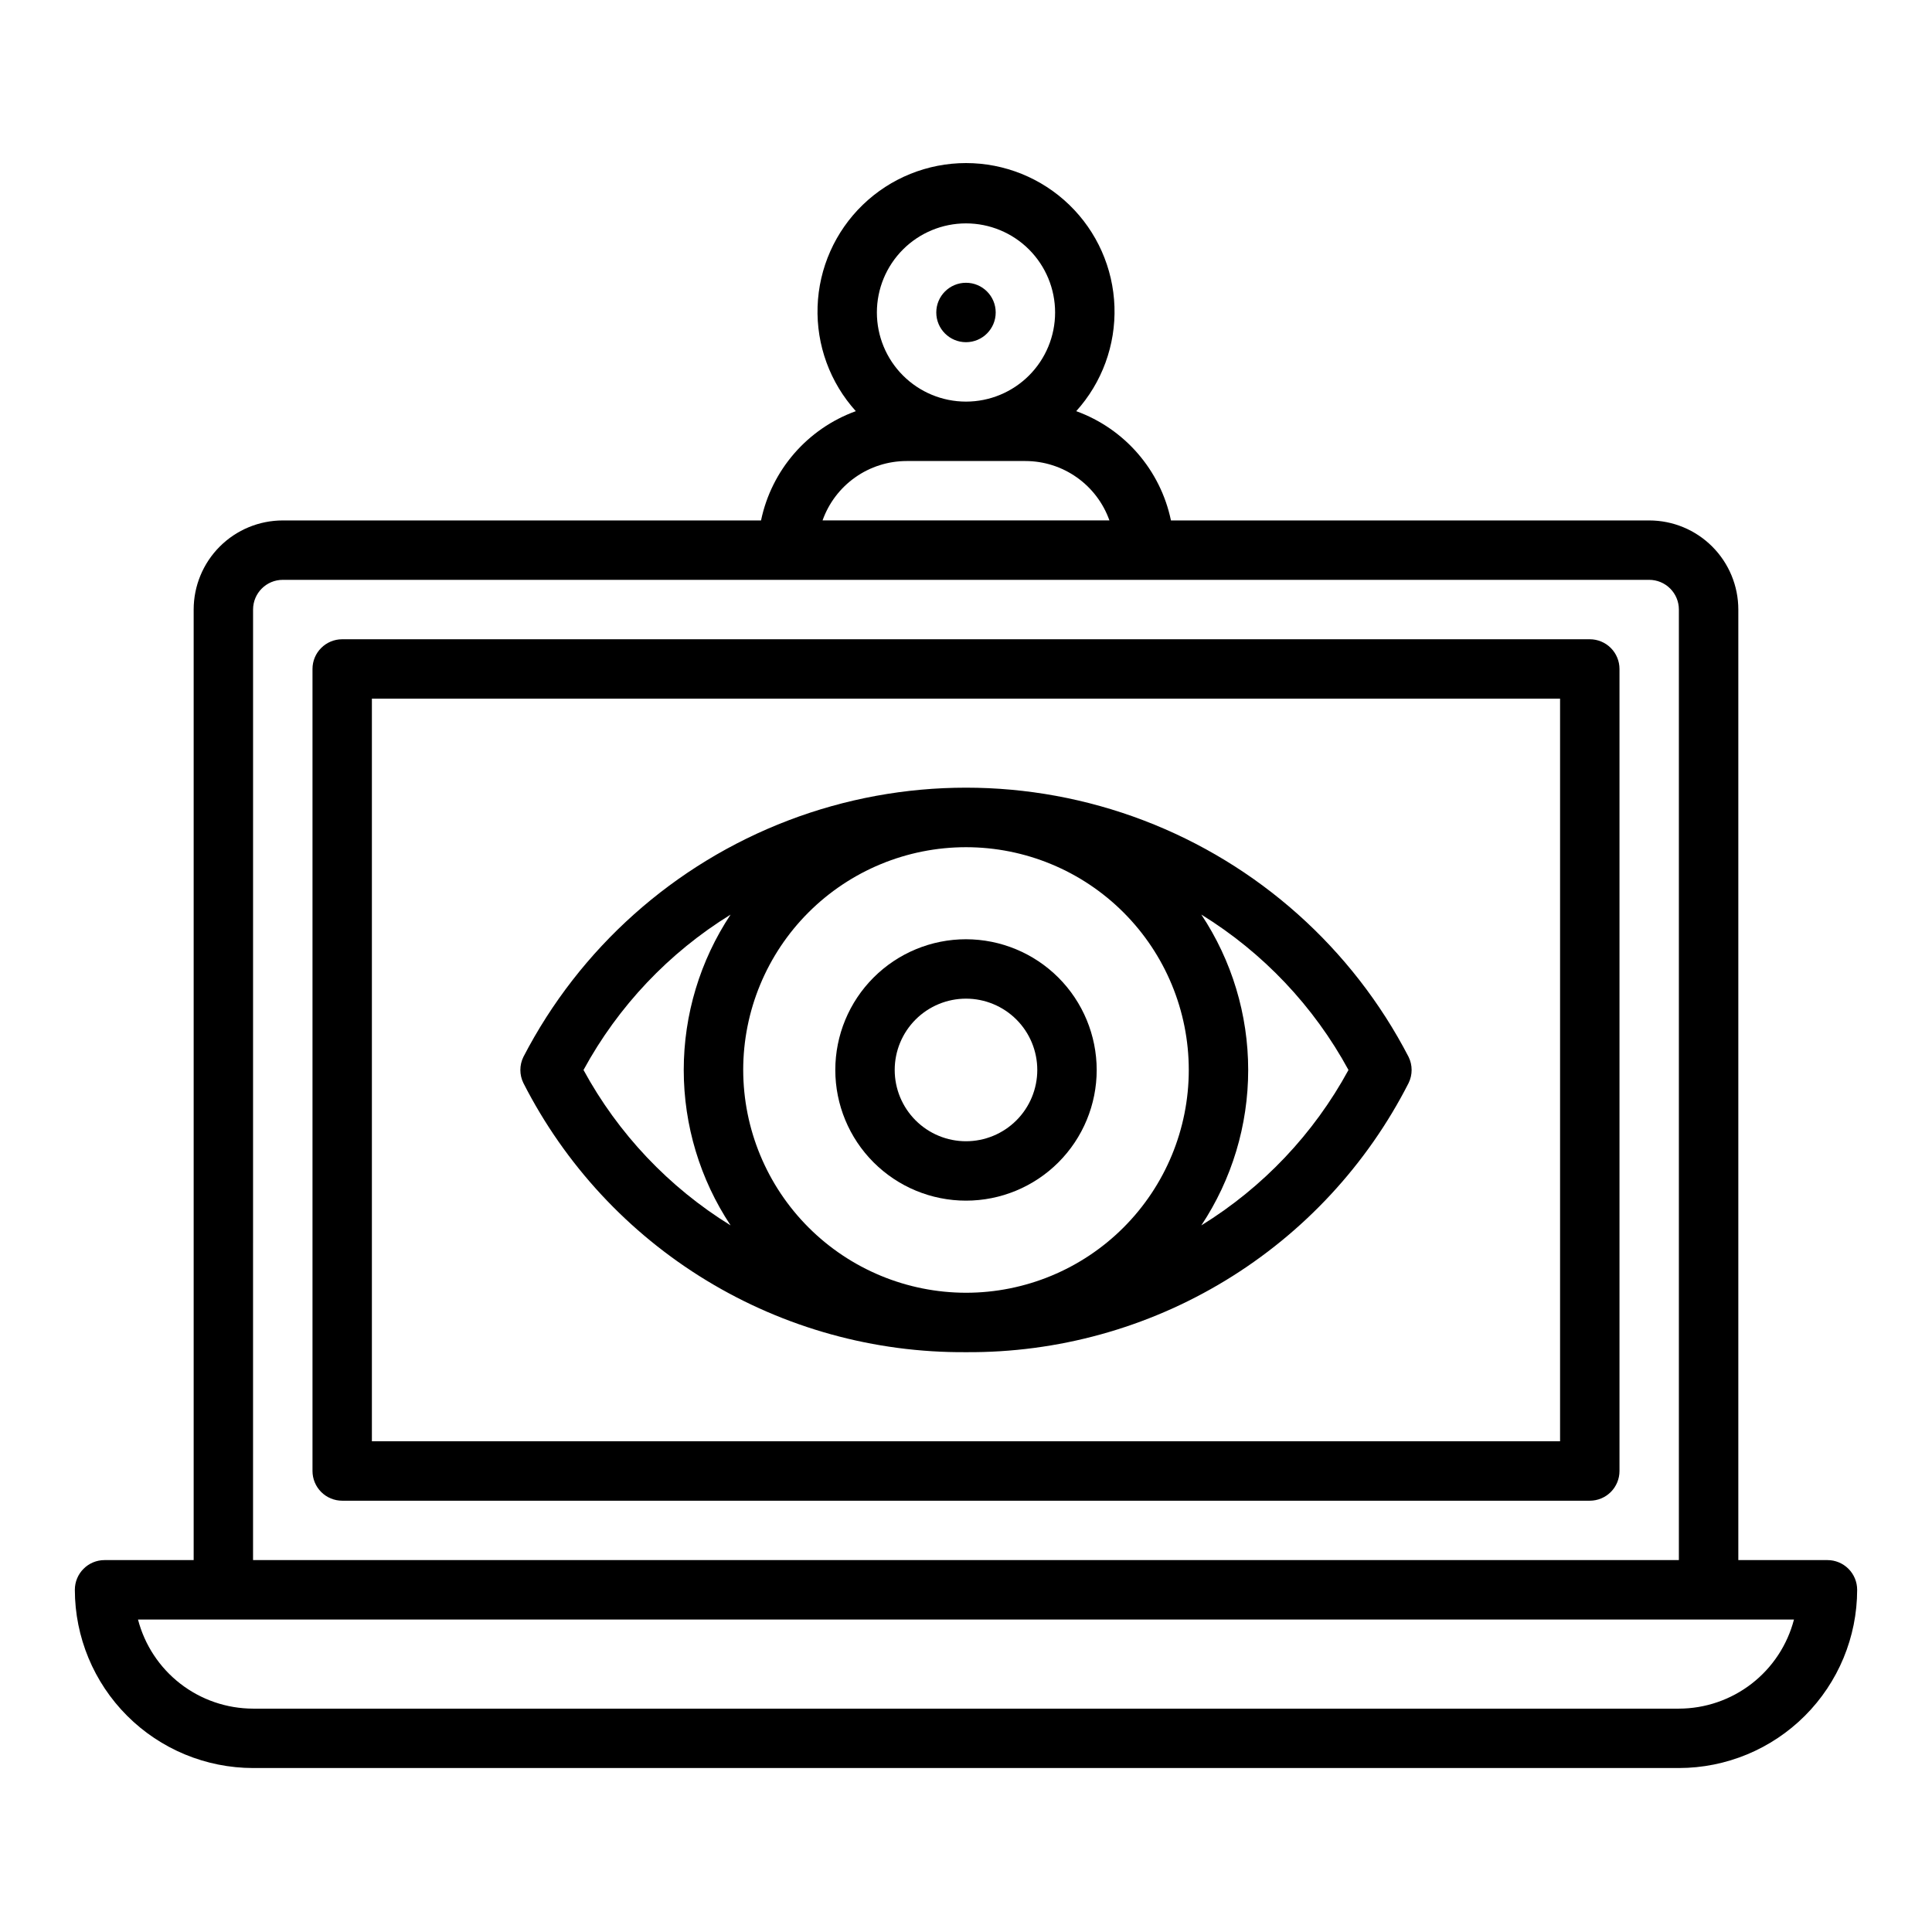
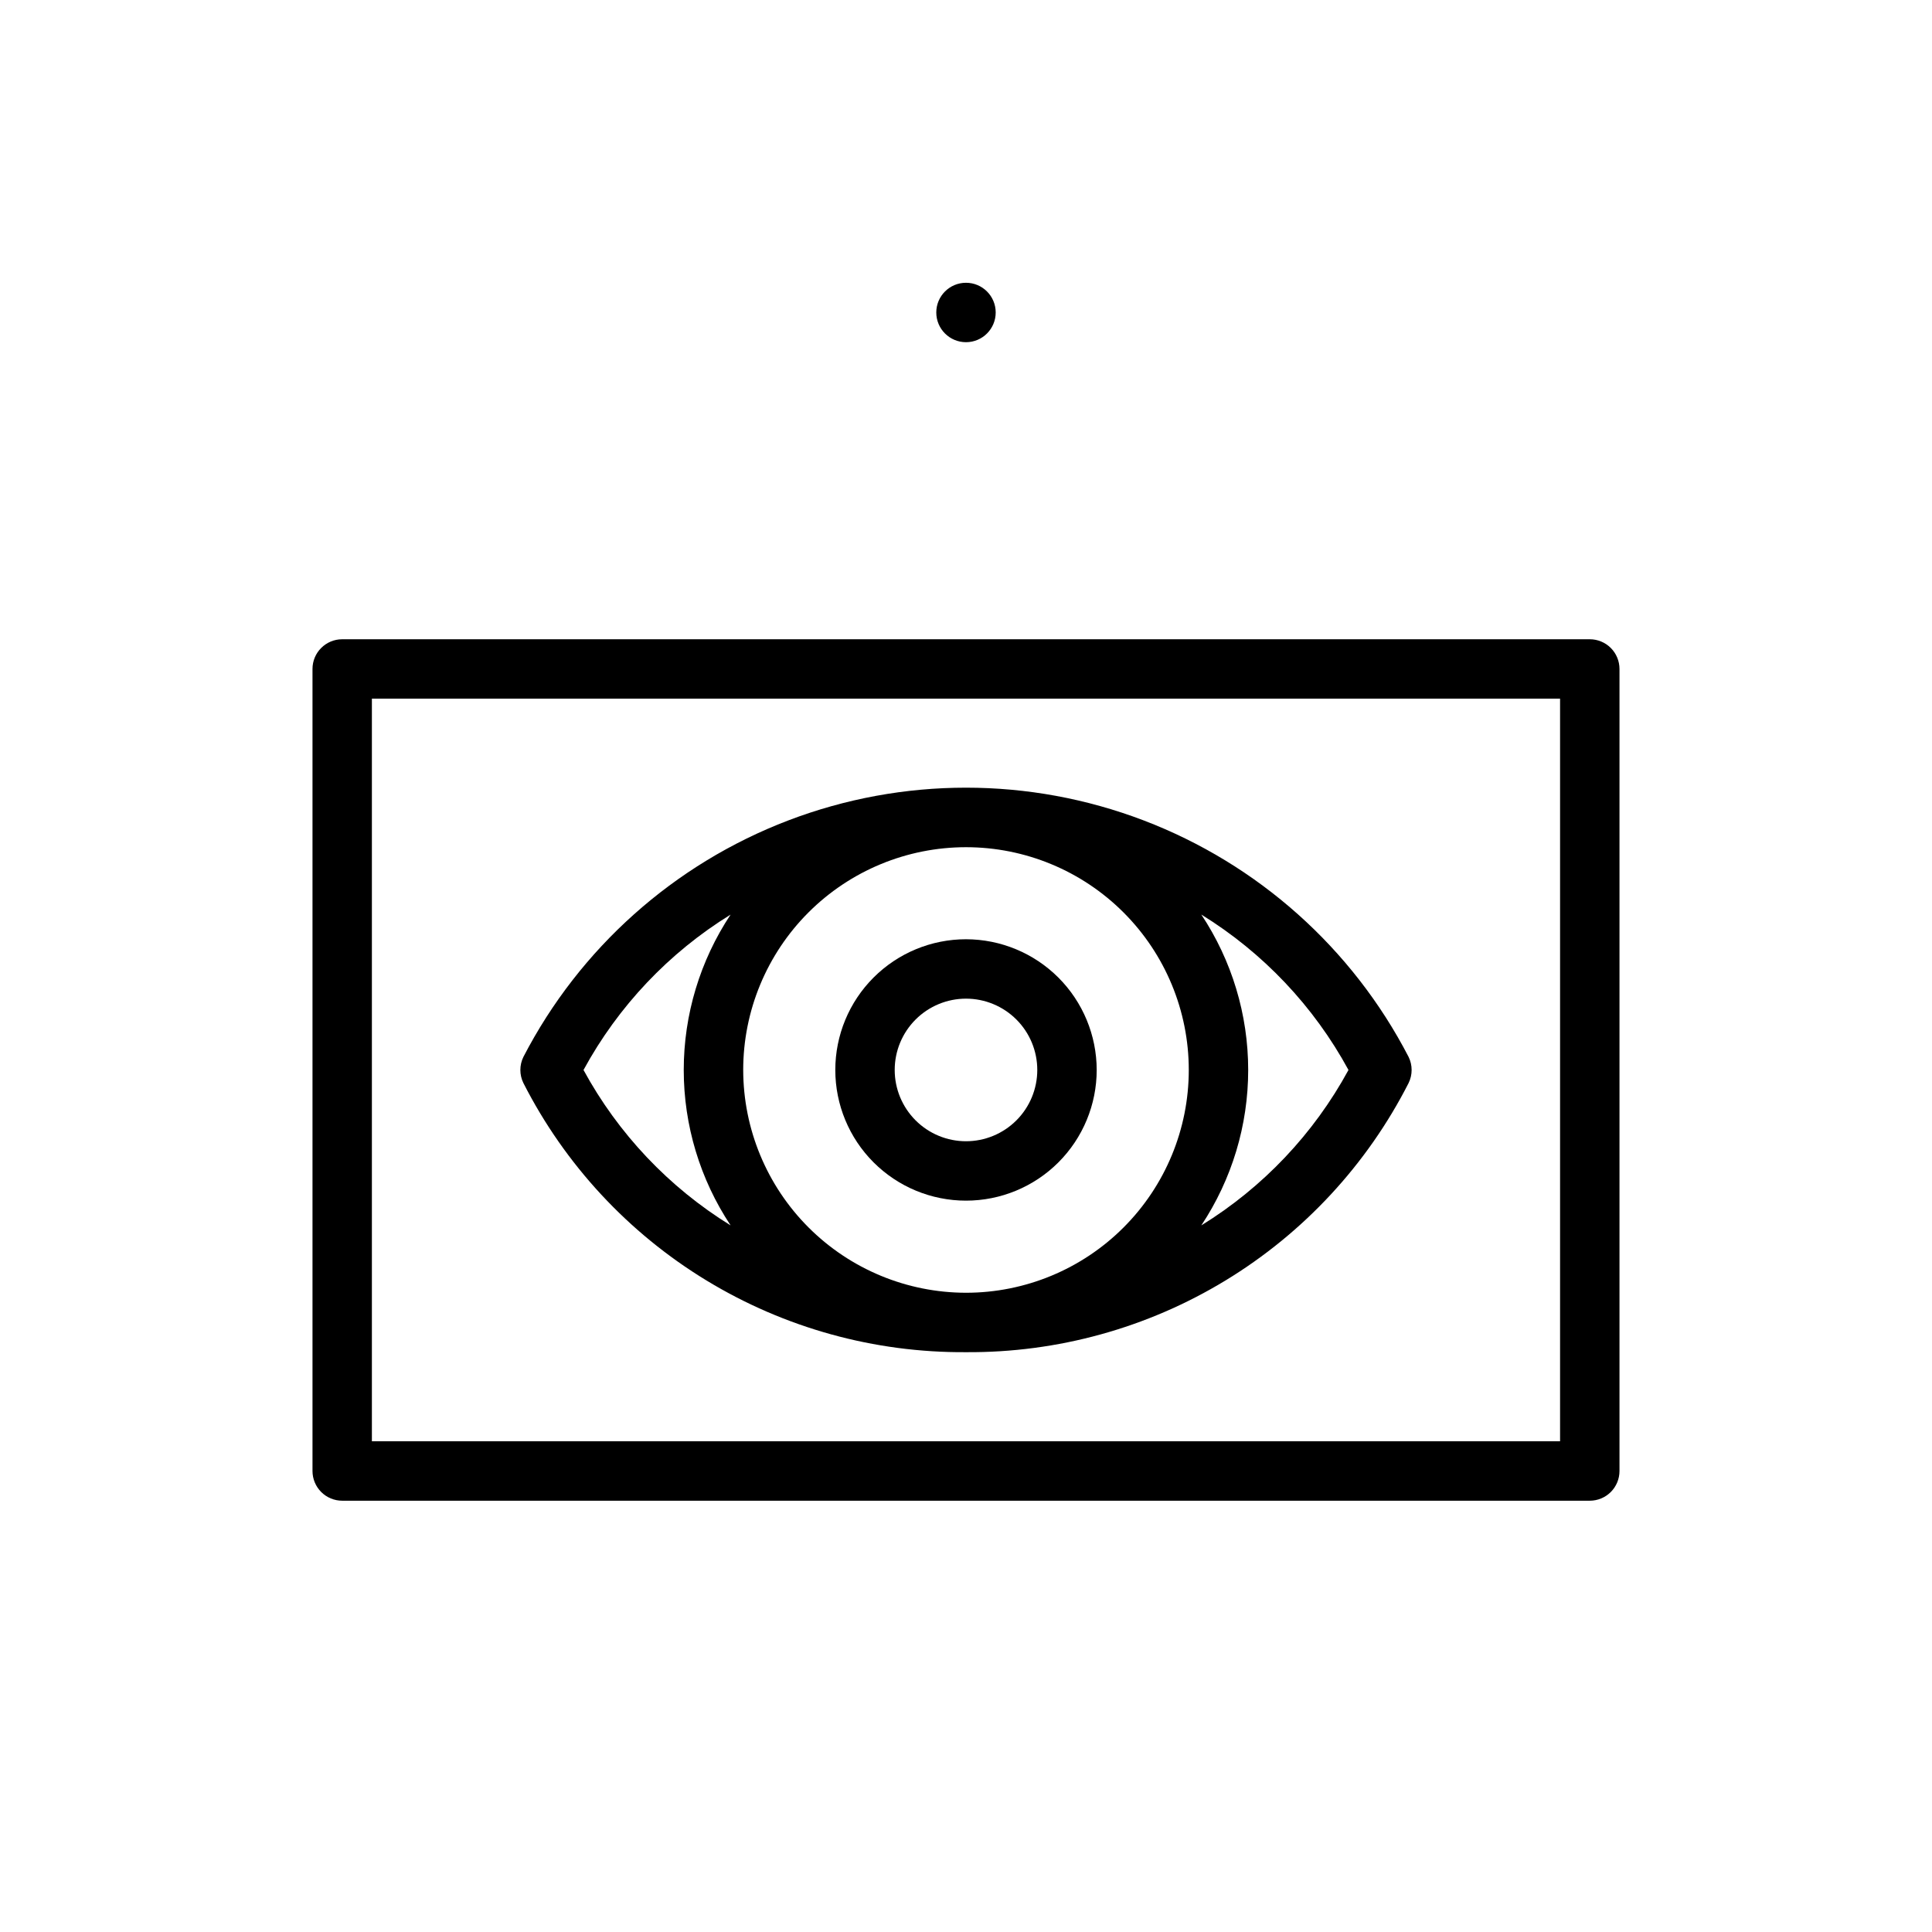
<svg xmlns="http://www.w3.org/2000/svg" fill="#000000" width="800px" height="800px" version="1.1" viewBox="144 144 512 512">
  <g>
    <path d="m407.87 226.81c0 4.348-3.523 7.875-7.871 7.875s-7.875-3.527-7.875-7.875 3.527-7.871 7.875-7.871 7.871 3.523 7.871 7.871" />
-     <path d="m628.29 557.44h-23.617v-251.9c0-6.266-2.488-12.27-6.918-16.699-4.43-4.43-10.434-6.918-16.699-6.918h-126.74c-2.785-13.352-12.285-24.309-25.105-28.961 6.844-7.574 10.477-17.512 10.133-27.715-0.344-10.203-4.641-19.875-11.98-26.969-7.34-7.098-17.148-11.062-27.355-11.062-10.211 0-20.02 3.965-27.359 11.062-7.34 7.094-11.637 16.766-11.98 26.969-0.344 10.203 3.289 20.141 10.133 27.715-12.824 4.648-22.332 15.605-25.121 28.961h-126.74c-6.262 0-12.27 2.488-16.699 6.918-4.43 4.43-6.918 10.434-6.918 16.699v251.9h-23.613c-4.348 0-7.875 3.527-7.875 7.875 0.016 12.52 4.996 24.527 13.852 33.383 8.852 8.855 20.859 13.836 33.383 13.848h377.86c12.523-0.012 24.531-4.992 33.387-13.848 8.855-8.855 13.836-20.863 13.848-33.383 0-2.09-0.832-4.09-2.305-5.566-1.477-1.477-3.481-2.309-5.566-2.309zm-228.29-354.24c6.262 0 12.27 2.488 16.699 6.914 4.426 4.43 6.914 10.438 6.914 16.699 0 6.266-2.488 12.273-6.914 16.699-4.43 4.43-10.438 6.918-16.699 6.918-6.266 0-12.273-2.488-16.699-6.918-4.43-4.426-6.918-10.434-6.918-16.699 0-6.262 2.488-12.27 6.918-16.699 4.426-4.426 10.434-6.914 16.699-6.914zm-15.742 62.977h31.488-0.004c4.883 0.004 9.645 1.52 13.633 4.34 3.984 2.816 7.004 6.801 8.637 11.402h-76.027c1.633-4.602 4.652-8.586 8.641-11.402 3.984-2.82 8.746-4.336 13.629-4.34zm-173.19 39.359c0-4.348 3.523-7.871 7.871-7.871h362.11c2.09 0 4.09 0.828 5.566 2.305 1.477 1.477 2.305 3.477 2.305 5.566v251.9h-377.86zm377.86 291.27h-377.86c-6.981-0.012-13.758-2.336-19.277-6.609-5.516-4.273-9.461-10.254-11.219-17.008h438.85c-1.754 6.754-5.699 12.734-11.219 17.008-5.519 4.273-12.297 6.598-19.277 6.609z" />
    <path d="m565.31 313.41h-330.62c-4.348 0-7.875 3.523-7.875 7.871v212.55c0 2.086 0.832 4.09 2.309 5.566 1.477 1.477 3.477 2.305 5.566 2.305h330.62c2.086 0 4.09-0.828 5.566-2.305 1.477-1.477 2.305-3.481 2.305-5.566v-212.55c0-2.086-0.828-4.09-2.305-5.566-1.477-1.477-3.481-2.305-5.566-2.305zm-7.875 212.54h-314.88v-196.8h314.88z" />
    <path d="m400 502.34c24.242 0.172 48.059-6.406 68.773-19.004 20.719-12.594 37.516-30.711 48.52-52.316 1.07-2.188 1.07-4.742 0-6.93-14.918-28.809-39.918-51.121-70.23-62.68s-63.816-11.559-94.129 0-55.312 33.871-70.227 62.68c-1.074 2.188-1.074 4.742 0 6.93 11 21.605 27.801 39.723 48.516 52.316 20.715 12.598 44.531 19.176 68.777 19.004zm-59.039-74.785h-0.004c0-15.66 6.223-30.676 17.293-41.746 11.074-11.074 26.09-17.293 41.75-17.293 15.656 0 30.676 6.219 41.746 17.293 11.074 11.07 17.293 26.086 17.293 41.746 0 15.66-6.219 30.676-17.293 41.746-11.07 11.074-26.09 17.293-41.746 17.293-15.656-0.016-30.664-6.242-41.73-17.309-11.07-11.07-17.293-26.078-17.312-41.73zm160.4 0c-9.188 16.895-22.633 31.094-39 41.188 8.102-12.211 12.422-26.535 12.422-41.188 0-14.652-4.32-28.977-12.422-41.188 16.367 10.094 29.812 24.293 39 41.188zm-163.74-41.188c-8.102 12.211-12.422 26.535-12.422 41.188 0 14.652 4.32 28.977 12.422 41.188-16.363-10.098-29.801-24.297-38.984-41.188 9.188-16.895 22.633-31.094 39-41.188z" />
    <path d="m400 392.91c-9.188 0-17.996 3.648-24.492 10.145-6.496 6.496-10.145 15.305-10.145 24.492s3.648 17.996 10.145 24.492c6.496 6.496 15.305 10.145 24.492 10.145 9.184 0 17.996-3.648 24.492-10.145 6.492-6.496 10.145-15.305 10.145-24.492-0.012-9.184-3.664-17.988-10.156-24.48-6.496-6.492-15.301-10.145-24.48-10.156zm0 53.531c-5.012 0-9.816-1.992-13.359-5.535-3.543-3.543-5.535-8.348-5.535-13.359s1.992-9.816 5.535-13.359c3.543-3.543 8.348-5.535 13.359-5.535 5.008 0 9.816 1.992 13.359 5.535 3.543 3.543 5.531 8.348 5.531 13.359s-1.988 9.816-5.531 13.359c-3.543 3.543-8.352 5.535-13.359 5.535z" />
  </g>
</svg>